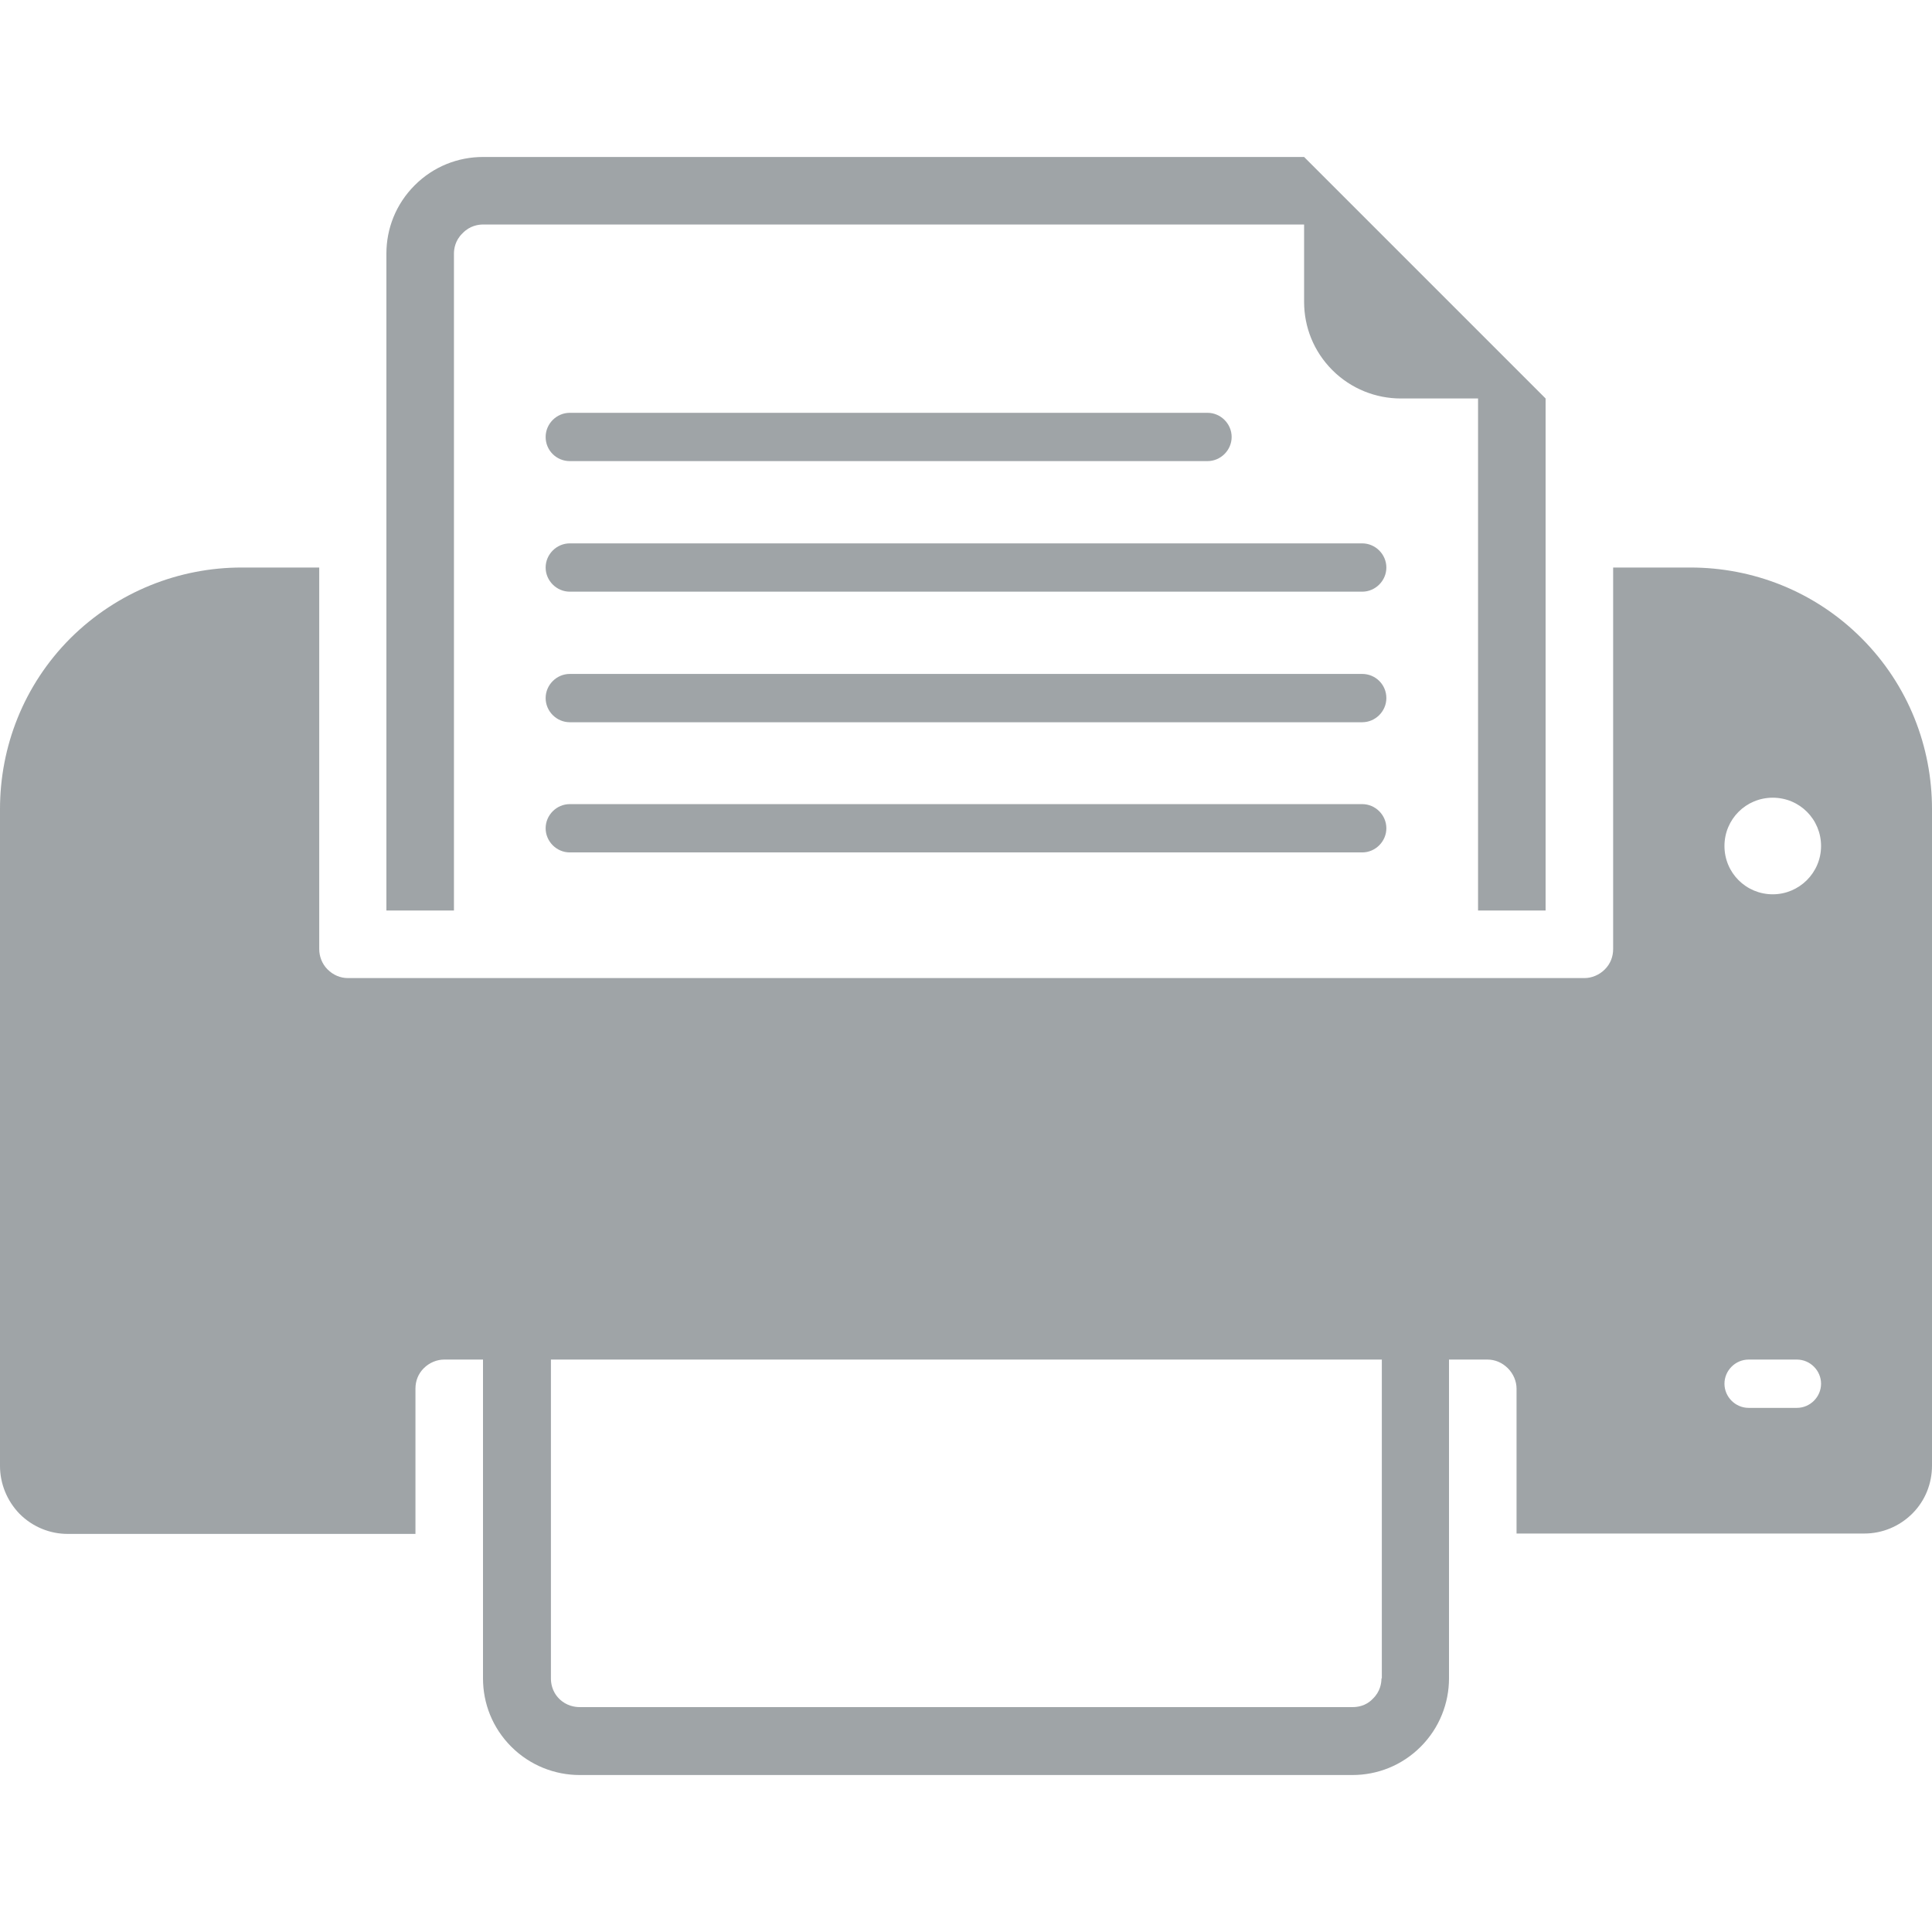
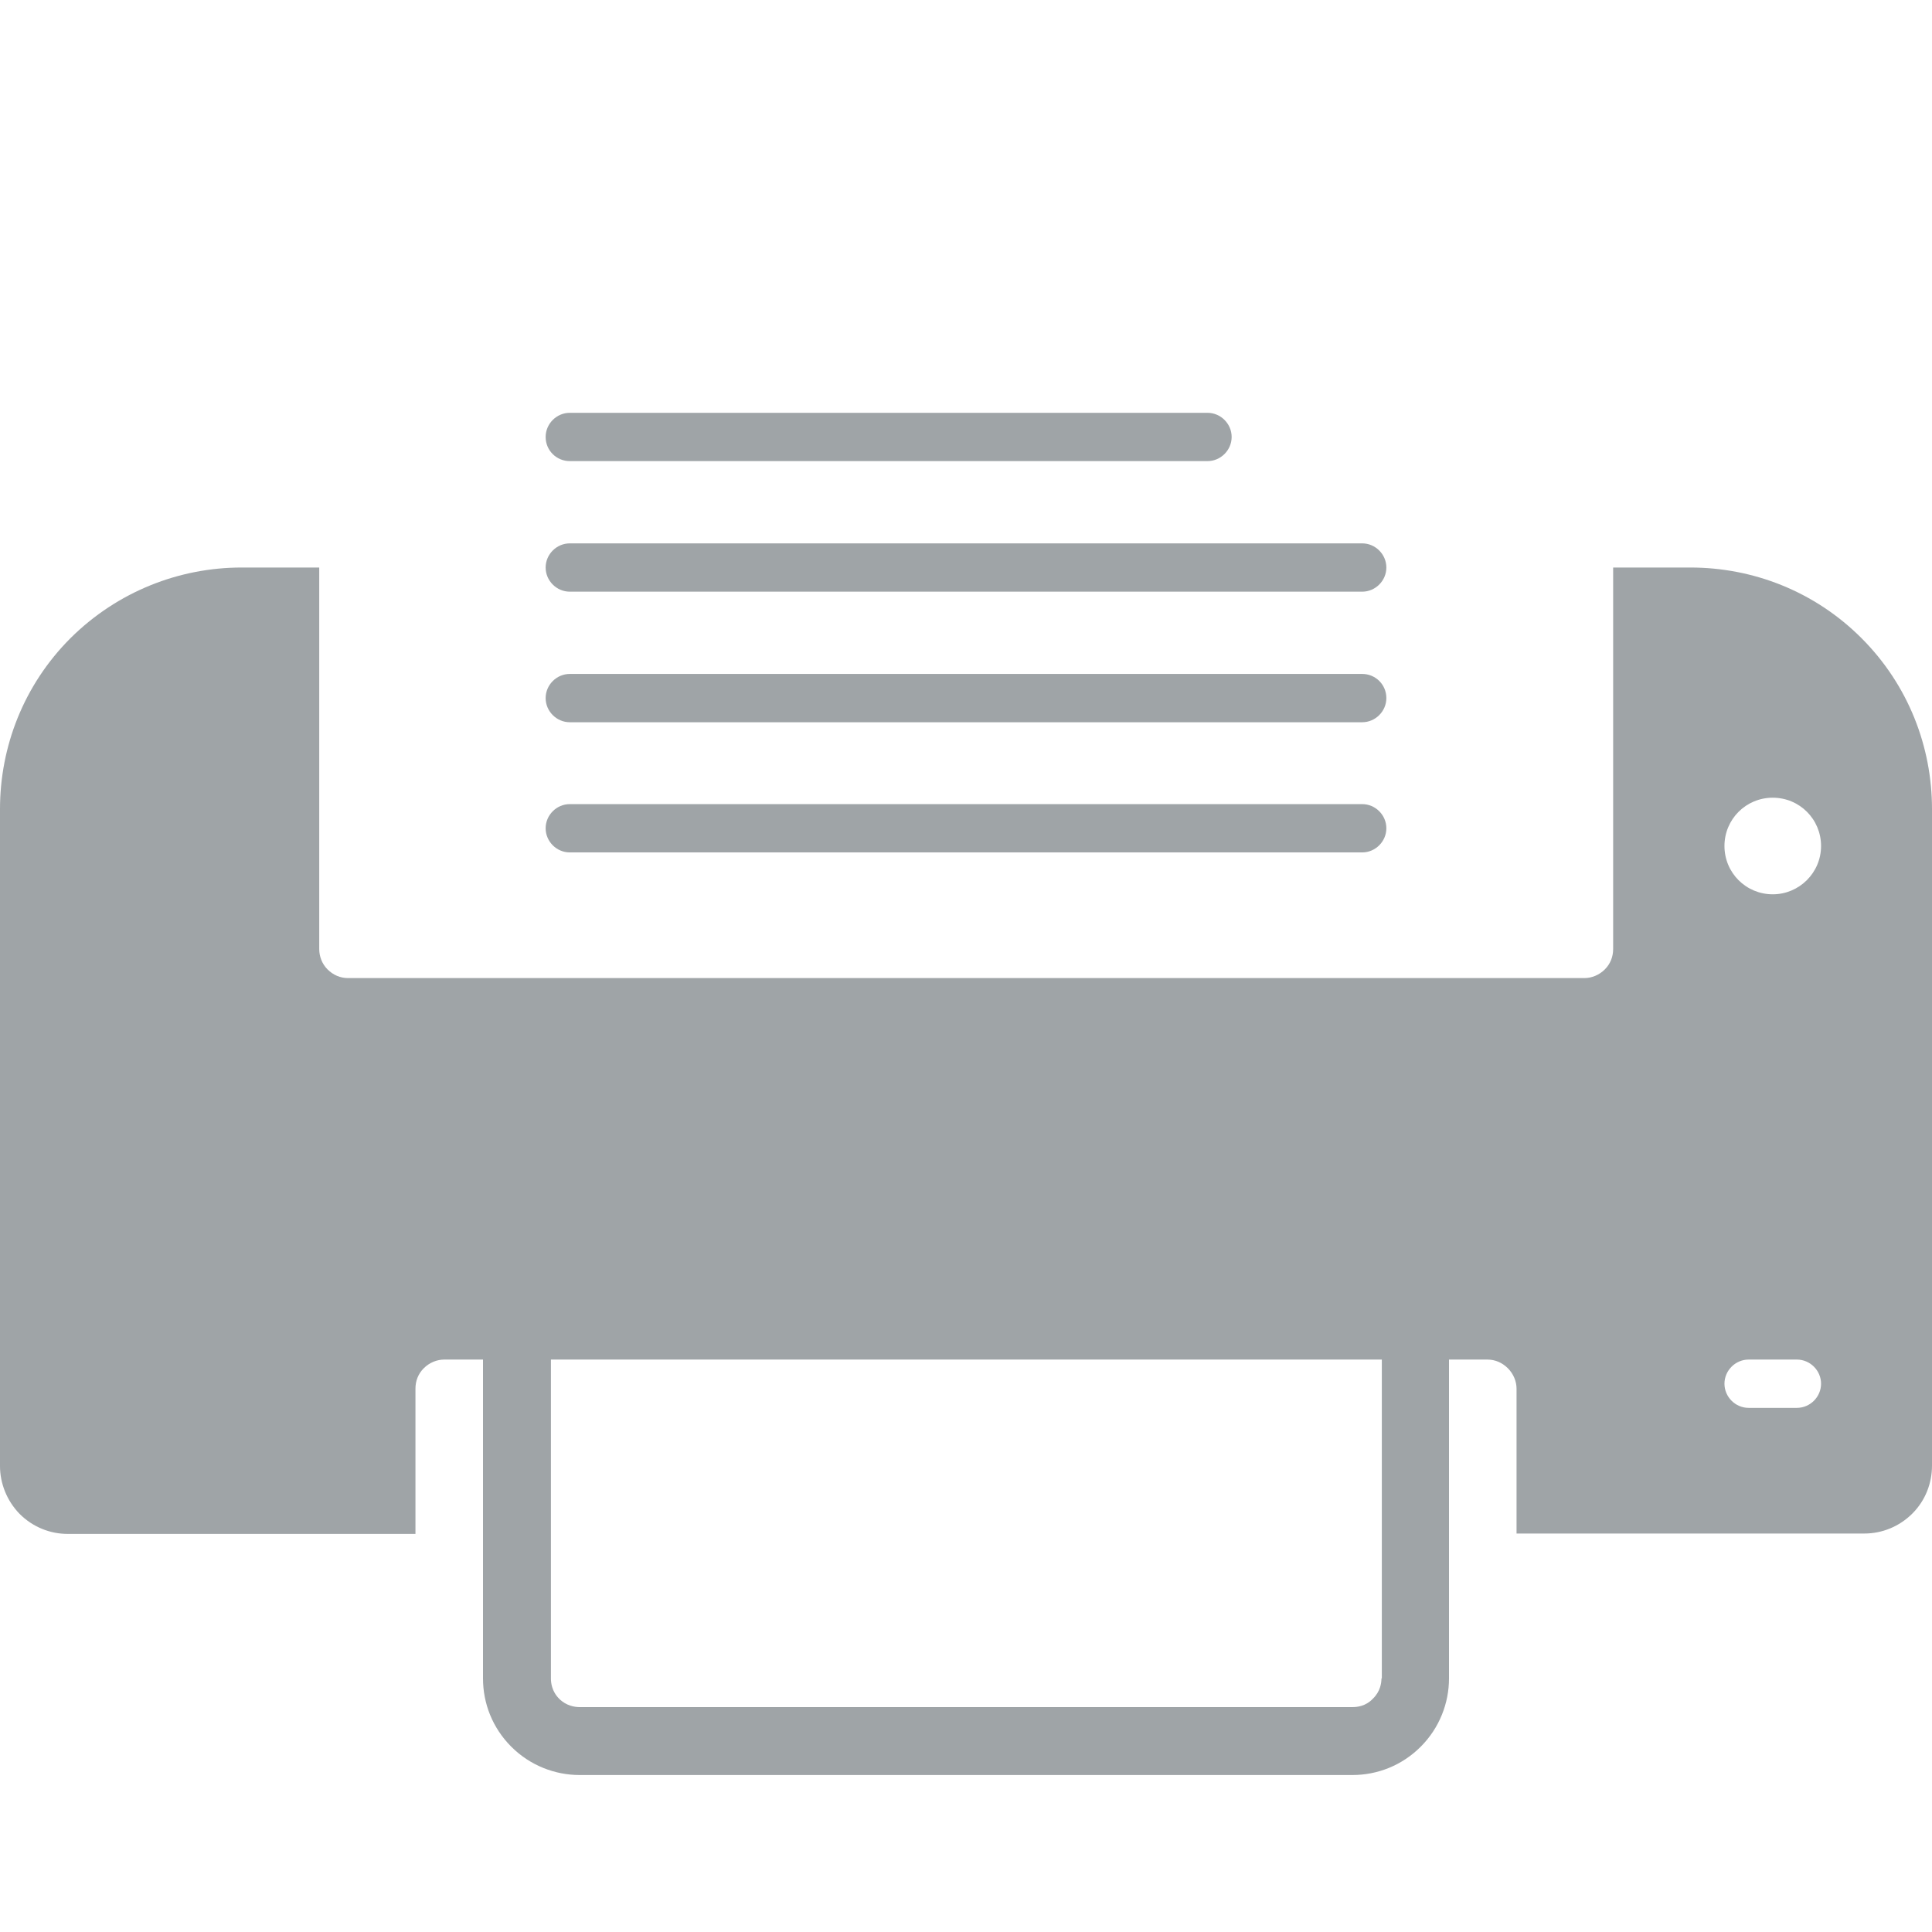
<svg xmlns="http://www.w3.org/2000/svg" version="1.1" id="Layer_1" x="0px" y="0px" viewBox="0 0 512 512" style="enable-background:new 0 0 512 512;" xml:space="preserve">
  <style type="text/css">
	.st0{fill:#9fa4a7;}
</style>
  <g>
    <g>
      <g>
-         <path class="st0" d="M120.3,67.2c0-1.2,0.3-3.5,2.3-5.4c1.9-2,4.2-2.3,5.4-2.3h217.6V80c0,6.6,2.5,13.1,7.5,18.1     c5,5,11.6,7.5,18.1,7.5h20.5v135.7h17.9V105.6v0l-64-64H128c-6.6,0-13.1,2.5-18.1,7.5c-5,5-7.5,11.5-7.5,18.1v174.1h17.9V67.2z" />
        <path class="st0" d="M361,213.1H151c-3.5,0-6.4,2.9-6.4,6.4c0,3.5,2.9,6.4,6.4,6.4H361c3.5,0,6.4-2.9,6.4-6.4     C367.4,216,364.5,213.1,361,213.1z" />
        <path class="st0" d="M361,178.6H151c-3.5,0-6.4,2.9-6.4,6.4c0,3.5,2.9,6.4,6.4,6.4H361c3.5,0,6.4-2.9,6.4-6.4     C367.4,181.4,364.5,178.6,361,178.6z" />
        <path class="st0" d="M361,144H151c-3.5,0-6.4,2.9-6.4,6.4c0,3.5,2.9,6.4,6.4,6.4H361c3.5,0,6.4-2.9,6.4-6.4     C367.4,146.9,364.5,144,361,144z" />
        <path class="st0" d="M151,122.2h169c3.5,0,6.4-2.9,6.4-6.4c0-3.5-2.9-6.4-6.4-6.4H151c-3.5,0-6.4,2.9-6.4,6.4     C144.6,119.4,147.5,122.2,151,122.2z" />
        <path class="st0" d="M493.3,169.1c-12.5-12.5-28.9-18.7-45.3-18.7h-20.5v101.1c0,2-0.7,3.9-2.2,5.4c-1.5,1.5-3.5,2.3-5.4,2.3     H92.2c-2,0-3.9-0.8-5.4-2.3c-1.5-1.5-2.2-3.5-2.2-5.4V150.4H64c-16.4,0-32.8,6.3-45.3,18.7C6.2,181.6,0,198,0,214.4v174.1     c0,4.6,1.8,9.2,5.2,12.7c3.5,3.5,8.1,5.3,12.7,5.3h92.2V368c0-2,0.7-3.9,2.2-5.4c1.5-1.5,3.5-2.3,5.4-2.3H128v84.5     c0,6.6,2.5,13.1,7.5,18.1c5,5,11.6,7.5,18.1,7.5h204.8c6.6,0,13.1-2.5,18.1-7.5c5-5,7.5-11.6,7.5-18.1v-84.5h10.2     c2,0,3.9,0.8,5.4,2.3c1.5,1.5,2.3,3.5,2.3,5.4v38.4h92.2c4.6,0,9.2-1.8,12.7-5.3c3.5-3.5,5.2-8.1,5.2-12.7V214.4     C512,198,505.8,181.6,493.3,169.1z M366.1,444.8c0,1.2-0.3,3.5-2.3,5.4c-1.9,2-4.2,2.2-5.4,2.2H153.6c-1.2,0-3.5-0.3-5.4-2.2     c-2-2-2.2-4.3-2.2-5.4v-84.5h220.2V444.8z M476.2,373.1h-12.8c-3.5,0-6.4-2.9-6.4-6.4c0-3.5,2.9-6.4,6.4-6.4h12.8     c3.5,0,6.4,2.9,6.4,6.4C482.6,370.2,479.7,373.1,476.2,373.1z M469.8,237c-7.1,0-12.8-5.7-12.8-12.8c0-7.1,5.7-12.8,12.8-12.8     c7.1,0,12.8,5.7,12.8,12.8C482.6,231.3,476.8,237,469.8,237z" />
      </g>
    </g>
  </g>
</svg>